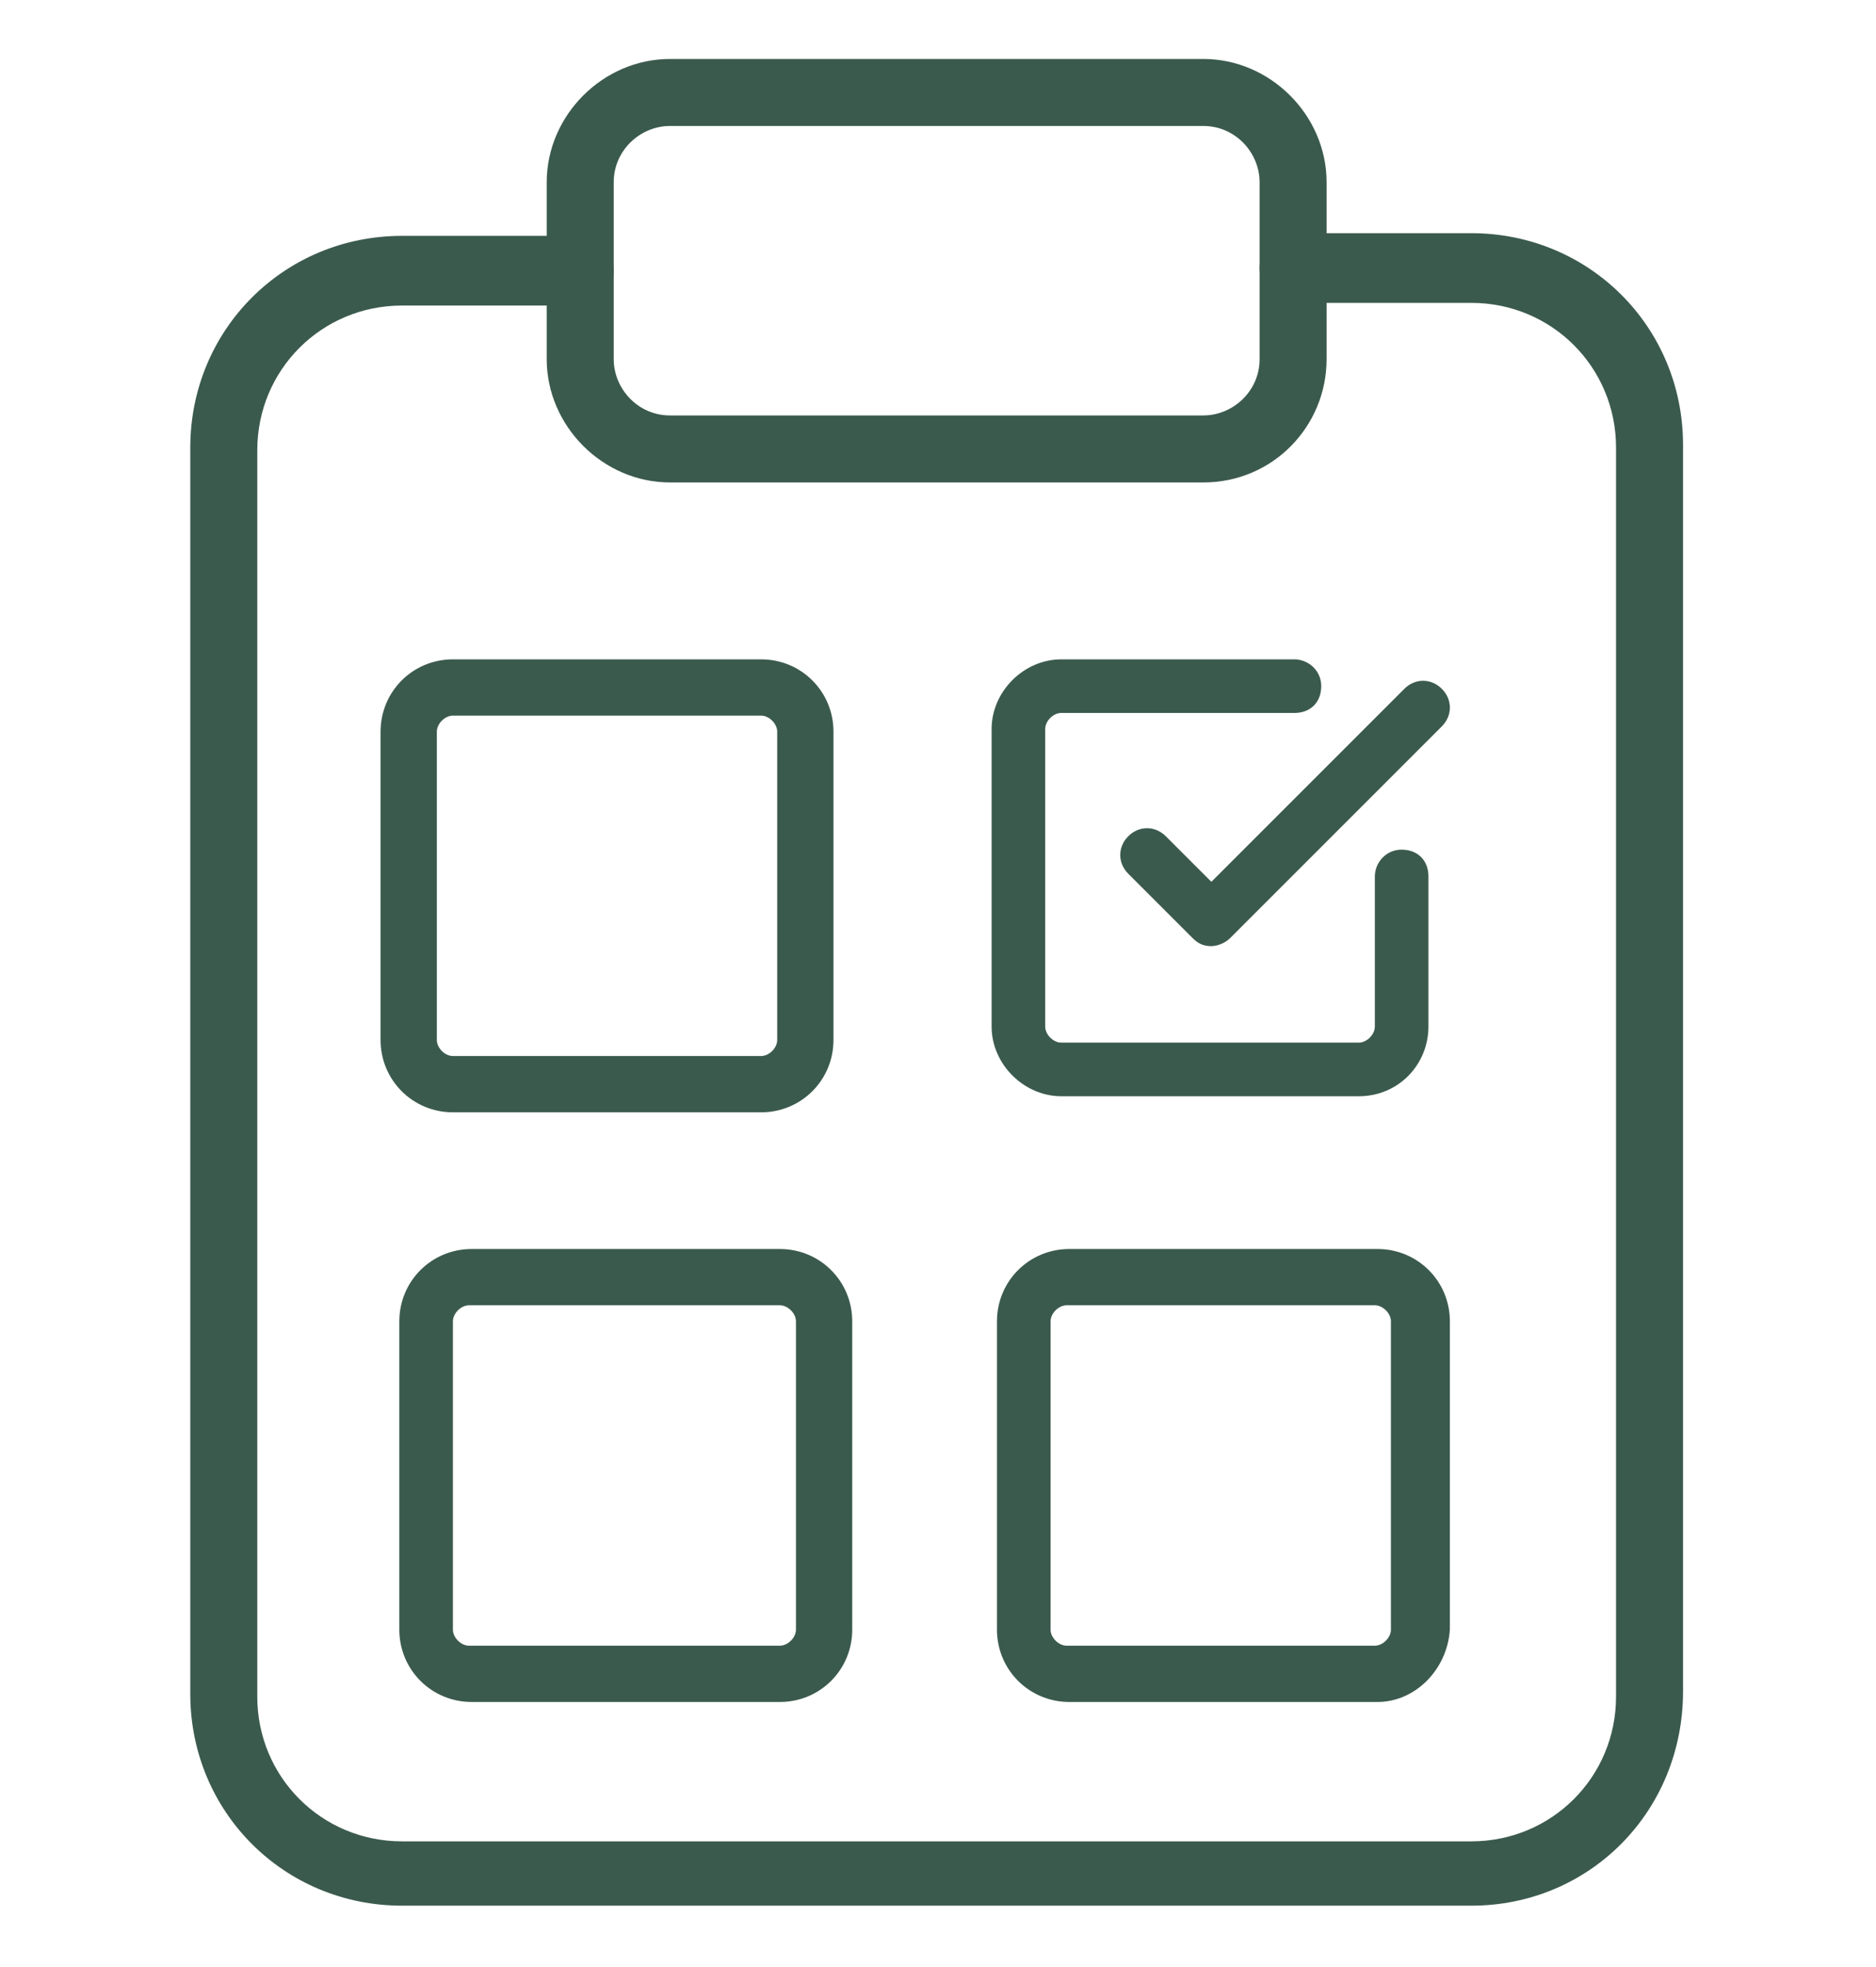
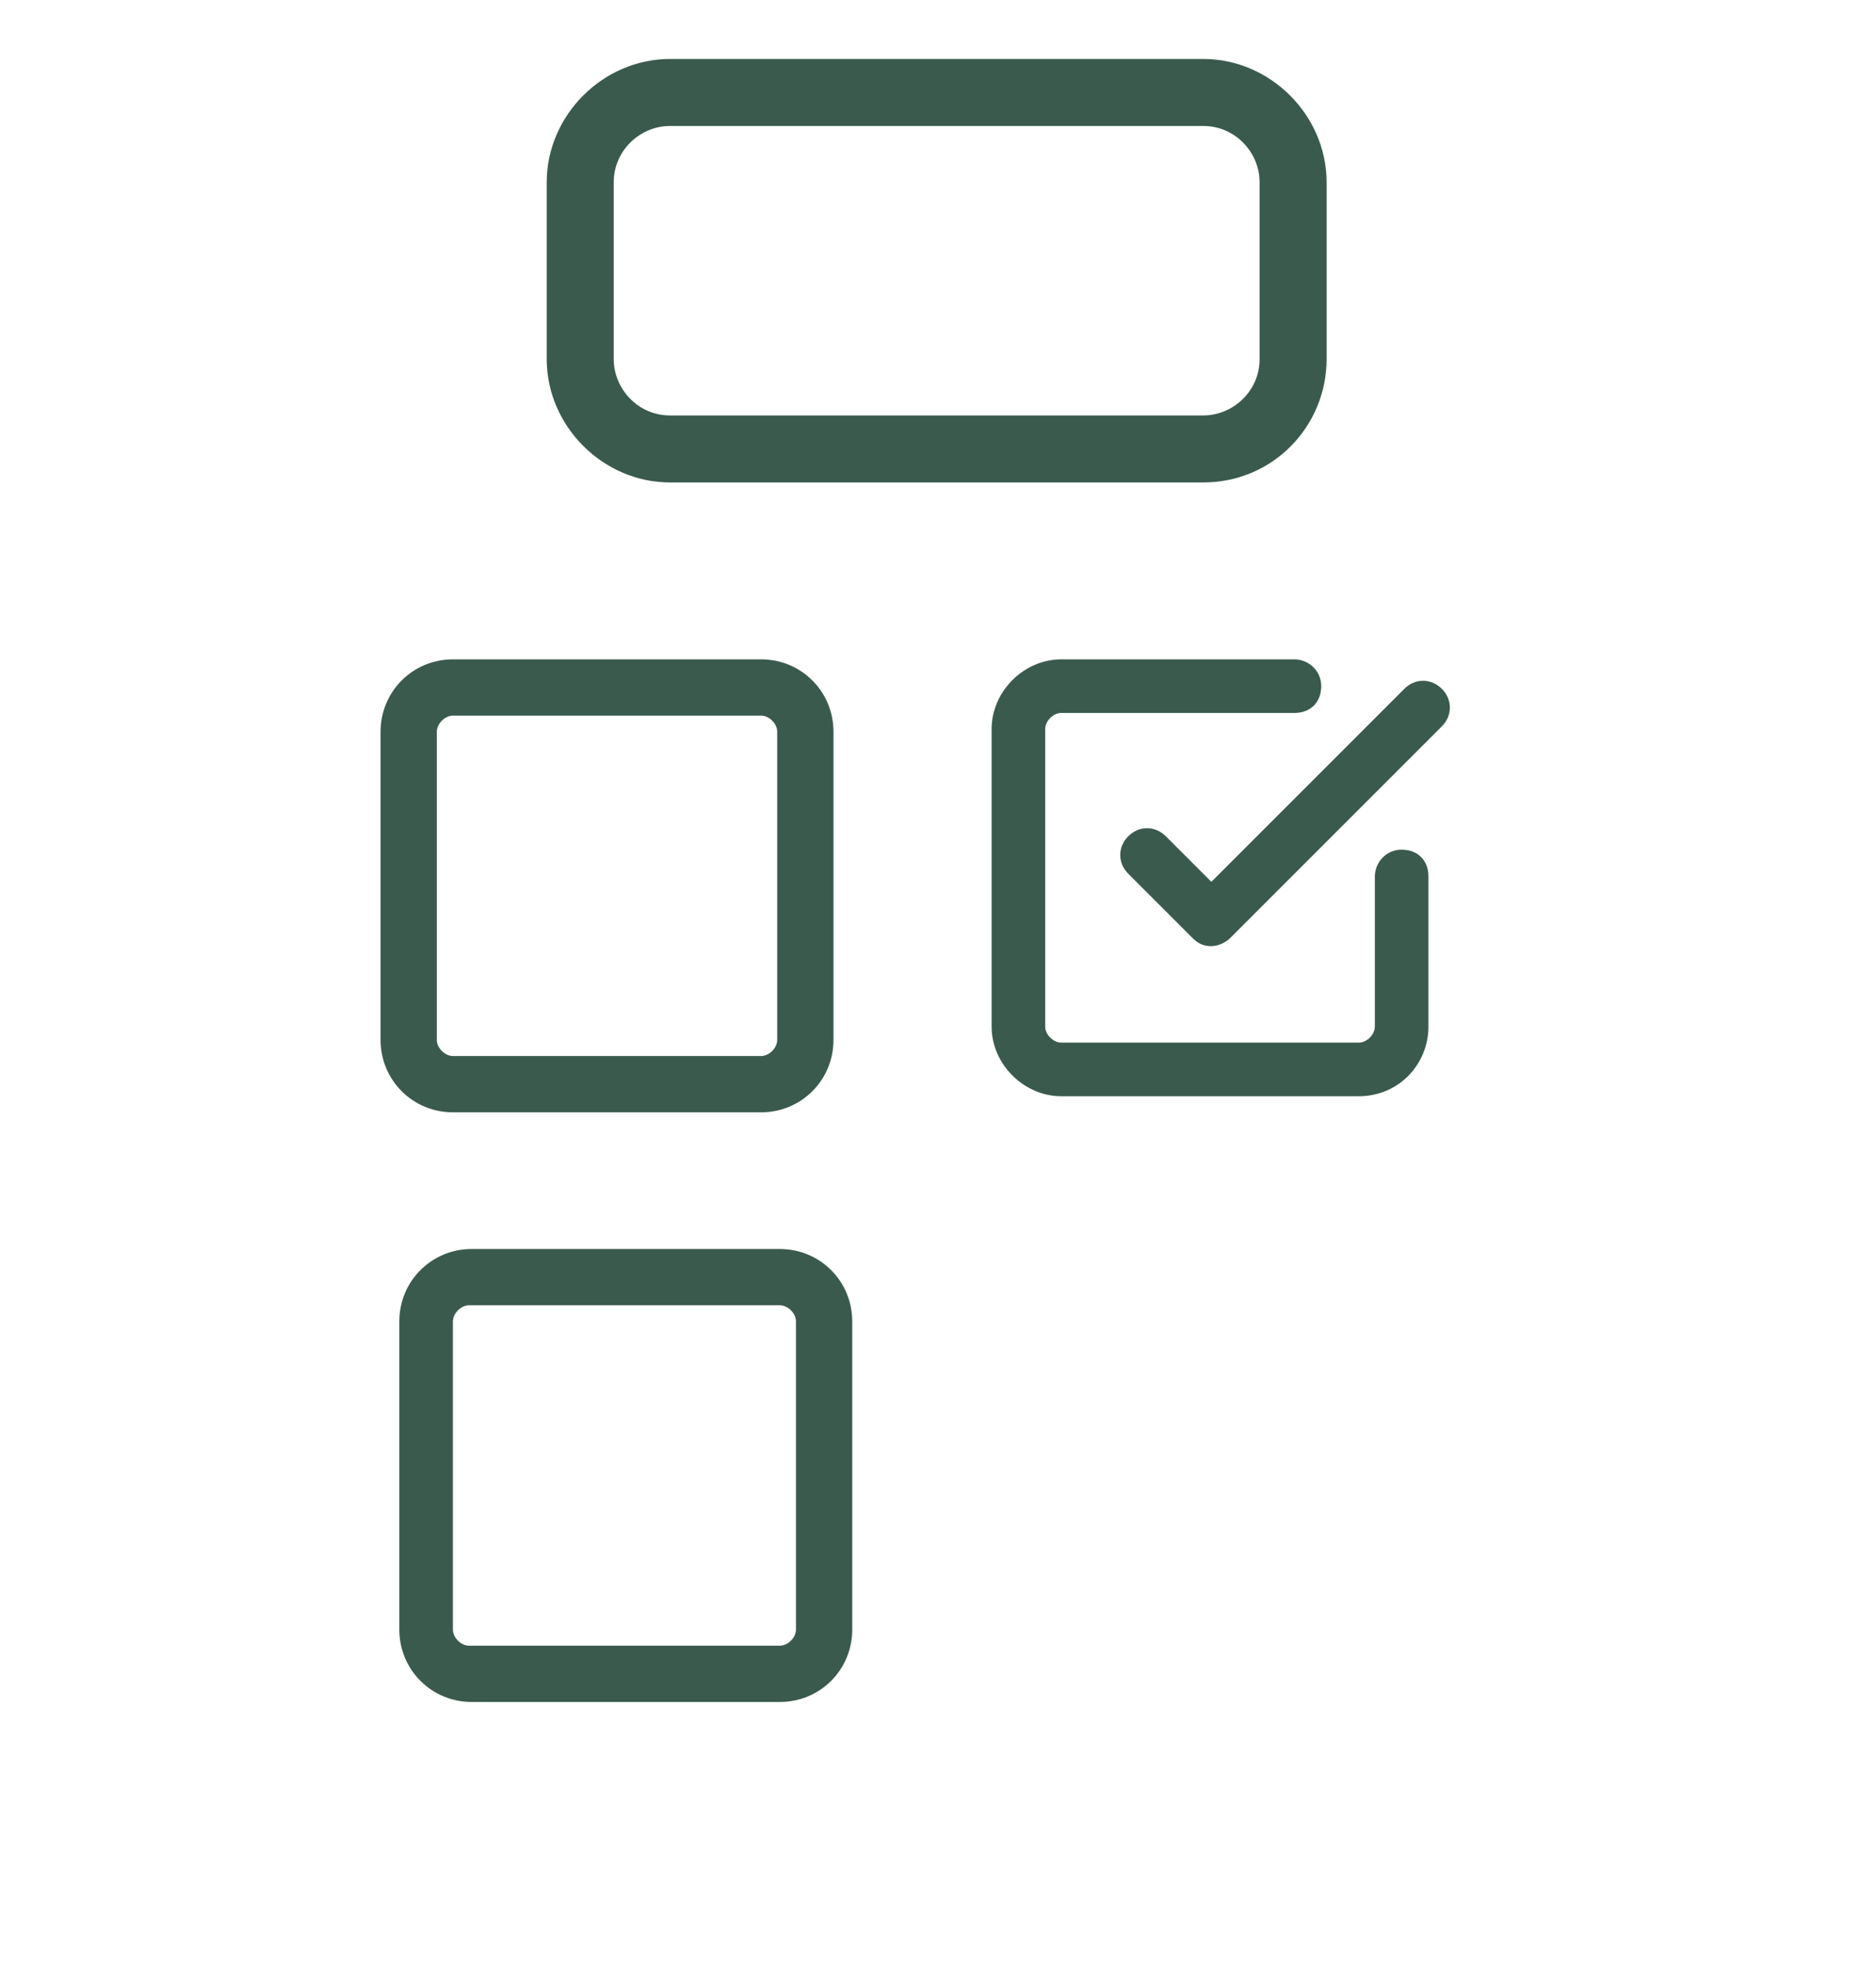
<svg xmlns="http://www.w3.org/2000/svg" version="1.1" id="Layer_1" x="0px" y="0px" viewBox="-76.1 32.4 70 73.4" style="enable-background:new -76.1 32.4 70 73.4;" xml:space="preserve">
  <style type="text/css">
	.st0{fill:#3B5A4E;}
</style>
  <g>
    <g>
-       <path class="st0" d="M-21.2,103.5h-39.9c-4.4,0-7.9-3.5-7.9-7.9V49.1c0-4.4,3.5-7.9,7.9-7.9h6.6c0.7,0,1.3,0.6,1.3,1.3    s-0.6,1.3-1.3,1.3h-6.6c-3,0-5.4,2.4-5.4,5.4v46.5c0,3,2.4,5.4,5.4,5.4h39.9c3,0,5.4-2.4,5.4-5.4V49.1c0-3-2.4-5.4-5.4-5.4h-6.6    c-0.7,0-1.3-0.6-1.3-1.3s0.6-1.3,1.3-1.3h6.6c4.4,0,7.9,3.5,7.9,7.9v46.5C-13.3,100-16.8,103.5-21.2,103.5z" />
-     </g>
+       </g>
    <g>
      <path class="st0" d="M-31.2,50.4h-19.9c-2.5,0-4.6-2.1-4.6-4.6v-6.6c0-2.5,2.1-4.6,4.6-4.6h19.9c2.5,0,4.6,2.1,4.6,4.6v6.6    C-26.6,48.3-28.6,50.4-31.2,50.4z M-51.1,37.1c-1.1,0-2.1,0.9-2.1,2.1v6.6c0,1.1,0.9,2.1,2.1,2.1h19.9c1.1,0,2.1-0.9,2.1-2.1v-6.6    c0-1.1-0.9-2.1-2.1-2.1H-51.1z" />
    </g>
  </g>
  <g>
    <g>
      <path class="st0" d="M-30.9,67.7c-0.3,0-0.5-0.1-0.7-0.3l-2.4-2.4c-0.4-0.4-0.4-1,0-1.4c0.4-0.4,1-0.4,1.4,0l1.7,1.7l7.2-7.2    c0.4-0.4,1-0.4,1.4,0s0.4,1,0,1.4l-7.9,7.9C-30.4,67.6-30.7,67.7-30.9,67.7z" />
    </g>
    <g>
      <path class="st0" d="M-25.4,73.3h-11.1c-1.4,0-2.6-1.2-2.6-2.6V59.6c0-1.4,1.2-2.6,2.6-2.6h8.7c0.5,0,1,0.4,1,1s-0.4,1-1,1h-8.7    c-0.3,0-0.6,0.3-0.6,0.6v11.1c0,0.3,0.3,0.6,0.6,0.6h11.1c0.3,0,0.6-0.3,0.6-0.6v-5.6c0-0.5,0.4-1,1-1s1,0.4,1,1v5.6    C-22.8,72.1-23.9,73.3-25.4,73.3z" />
    </g>
  </g>
  <g>
    <path class="st0" d="M-47.7,73.9h-11.5c-1.5,0-2.7-1.2-2.7-2.7V59.7c0-1.5,1.2-2.7,2.7-2.7h11.5c1.5,0,2.7,1.2,2.7,2.7v11.5   C-45,72.7-46.2,73.9-47.7,73.9z M-59.2,59.1c-0.3,0-0.6,0.3-0.6,0.6v11.5c0,0.3,0.3,0.6,0.6,0.6h11.5c0.3,0,0.6-0.3,0.6-0.6V59.7   c0-0.3-0.3-0.6-0.6-0.6H-59.2z" />
  </g>
  <g>
    <path class="st0" d="M-47,95.9h-11.5c-1.5,0-2.7-1.2-2.7-2.7V81.7c0-1.5,1.2-2.7,2.7-2.7H-47c1.5,0,2.7,1.2,2.7,2.7v11.5   C-44.3,94.7-45.5,95.9-47,95.9z M-58.6,81.1c-0.3,0-0.6,0.3-0.6,0.6v11.5c0,0.3,0.3,0.6,0.6,0.6H-47c0.3,0,0.6-0.3,0.6-0.6V81.7   c0-0.3-0.3-0.6-0.6-0.6H-58.6z" />
  </g>
  <g>
-     <path class="st0" d="M-24.7,95.9h-11.5c-1.5,0-2.7-1.2-2.7-2.7V81.7c0-1.5,1.2-2.7,2.7-2.7h11.5c1.5,0,2.7,1.2,2.7,2.7v11.5   C-22.1,94.7-23.3,95.9-24.7,95.9z M-36.3,81.1c-0.3,0-0.6,0.3-0.6,0.6v11.5c0,0.3,0.3,0.6,0.6,0.6h11.5c0.3,0,0.6-0.3,0.6-0.6V81.7   c0-0.3-0.3-0.6-0.6-0.6H-36.3z" />
-   </g>
+     </g>
</svg>